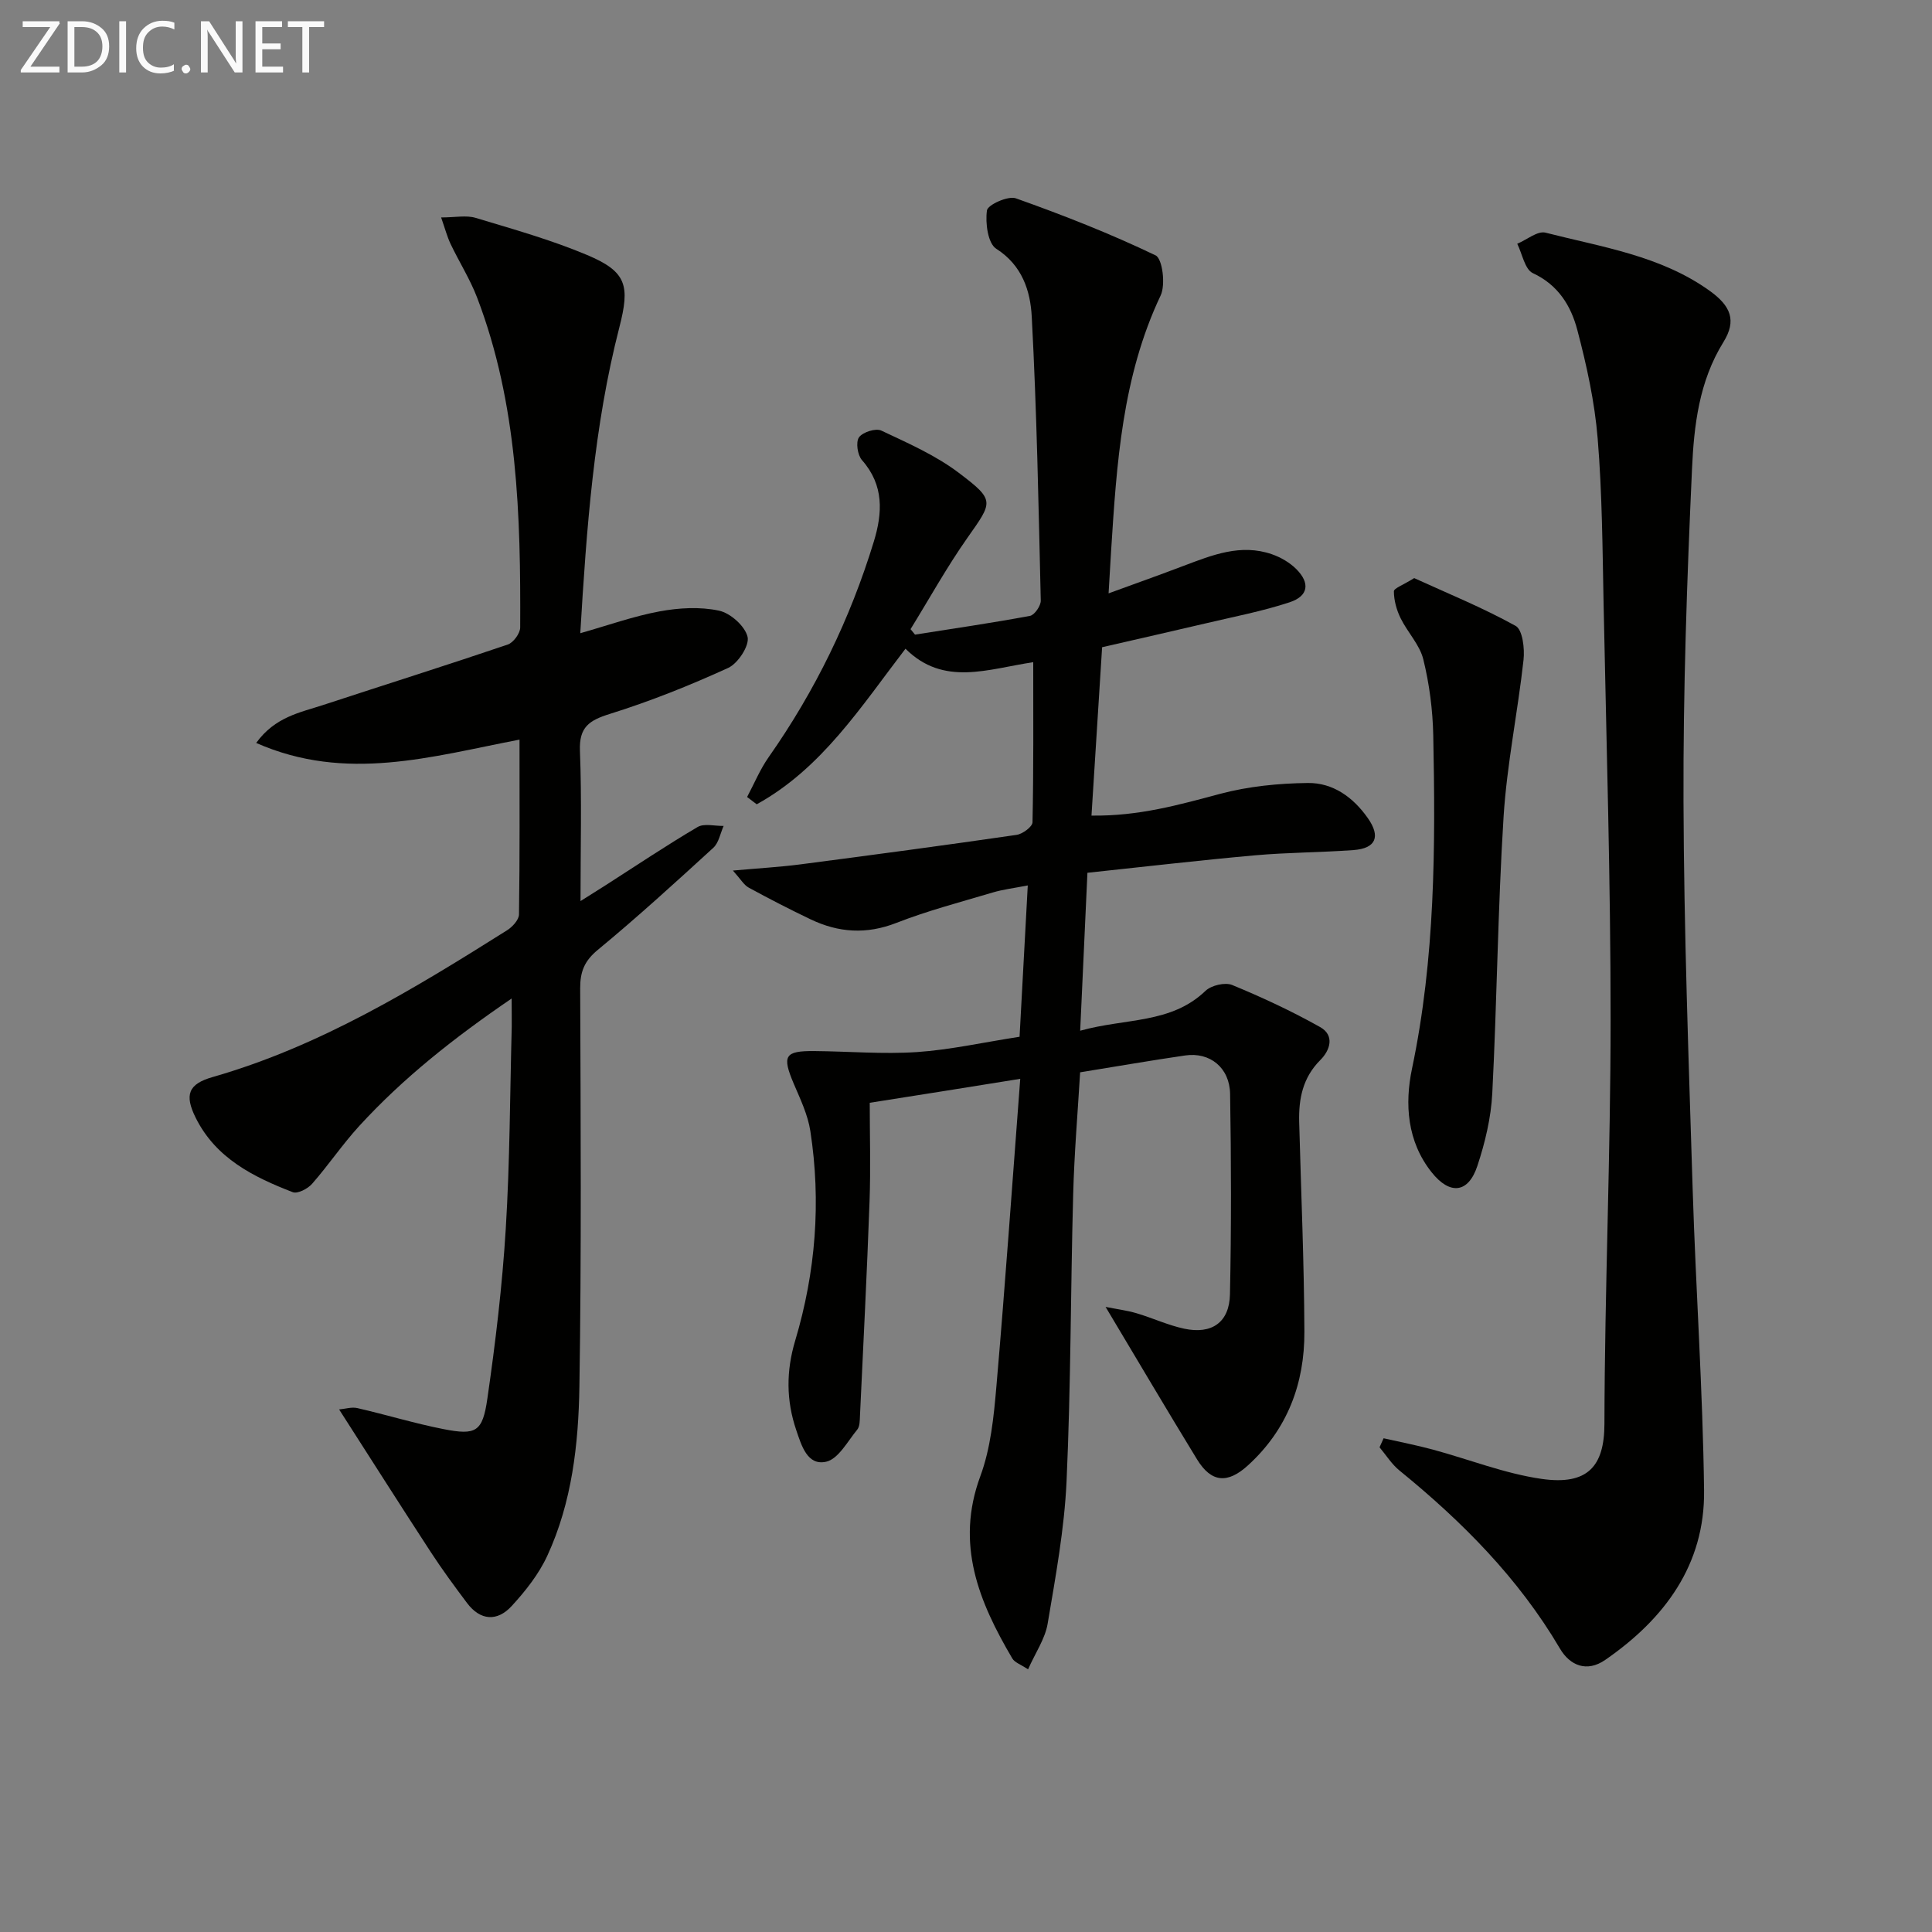
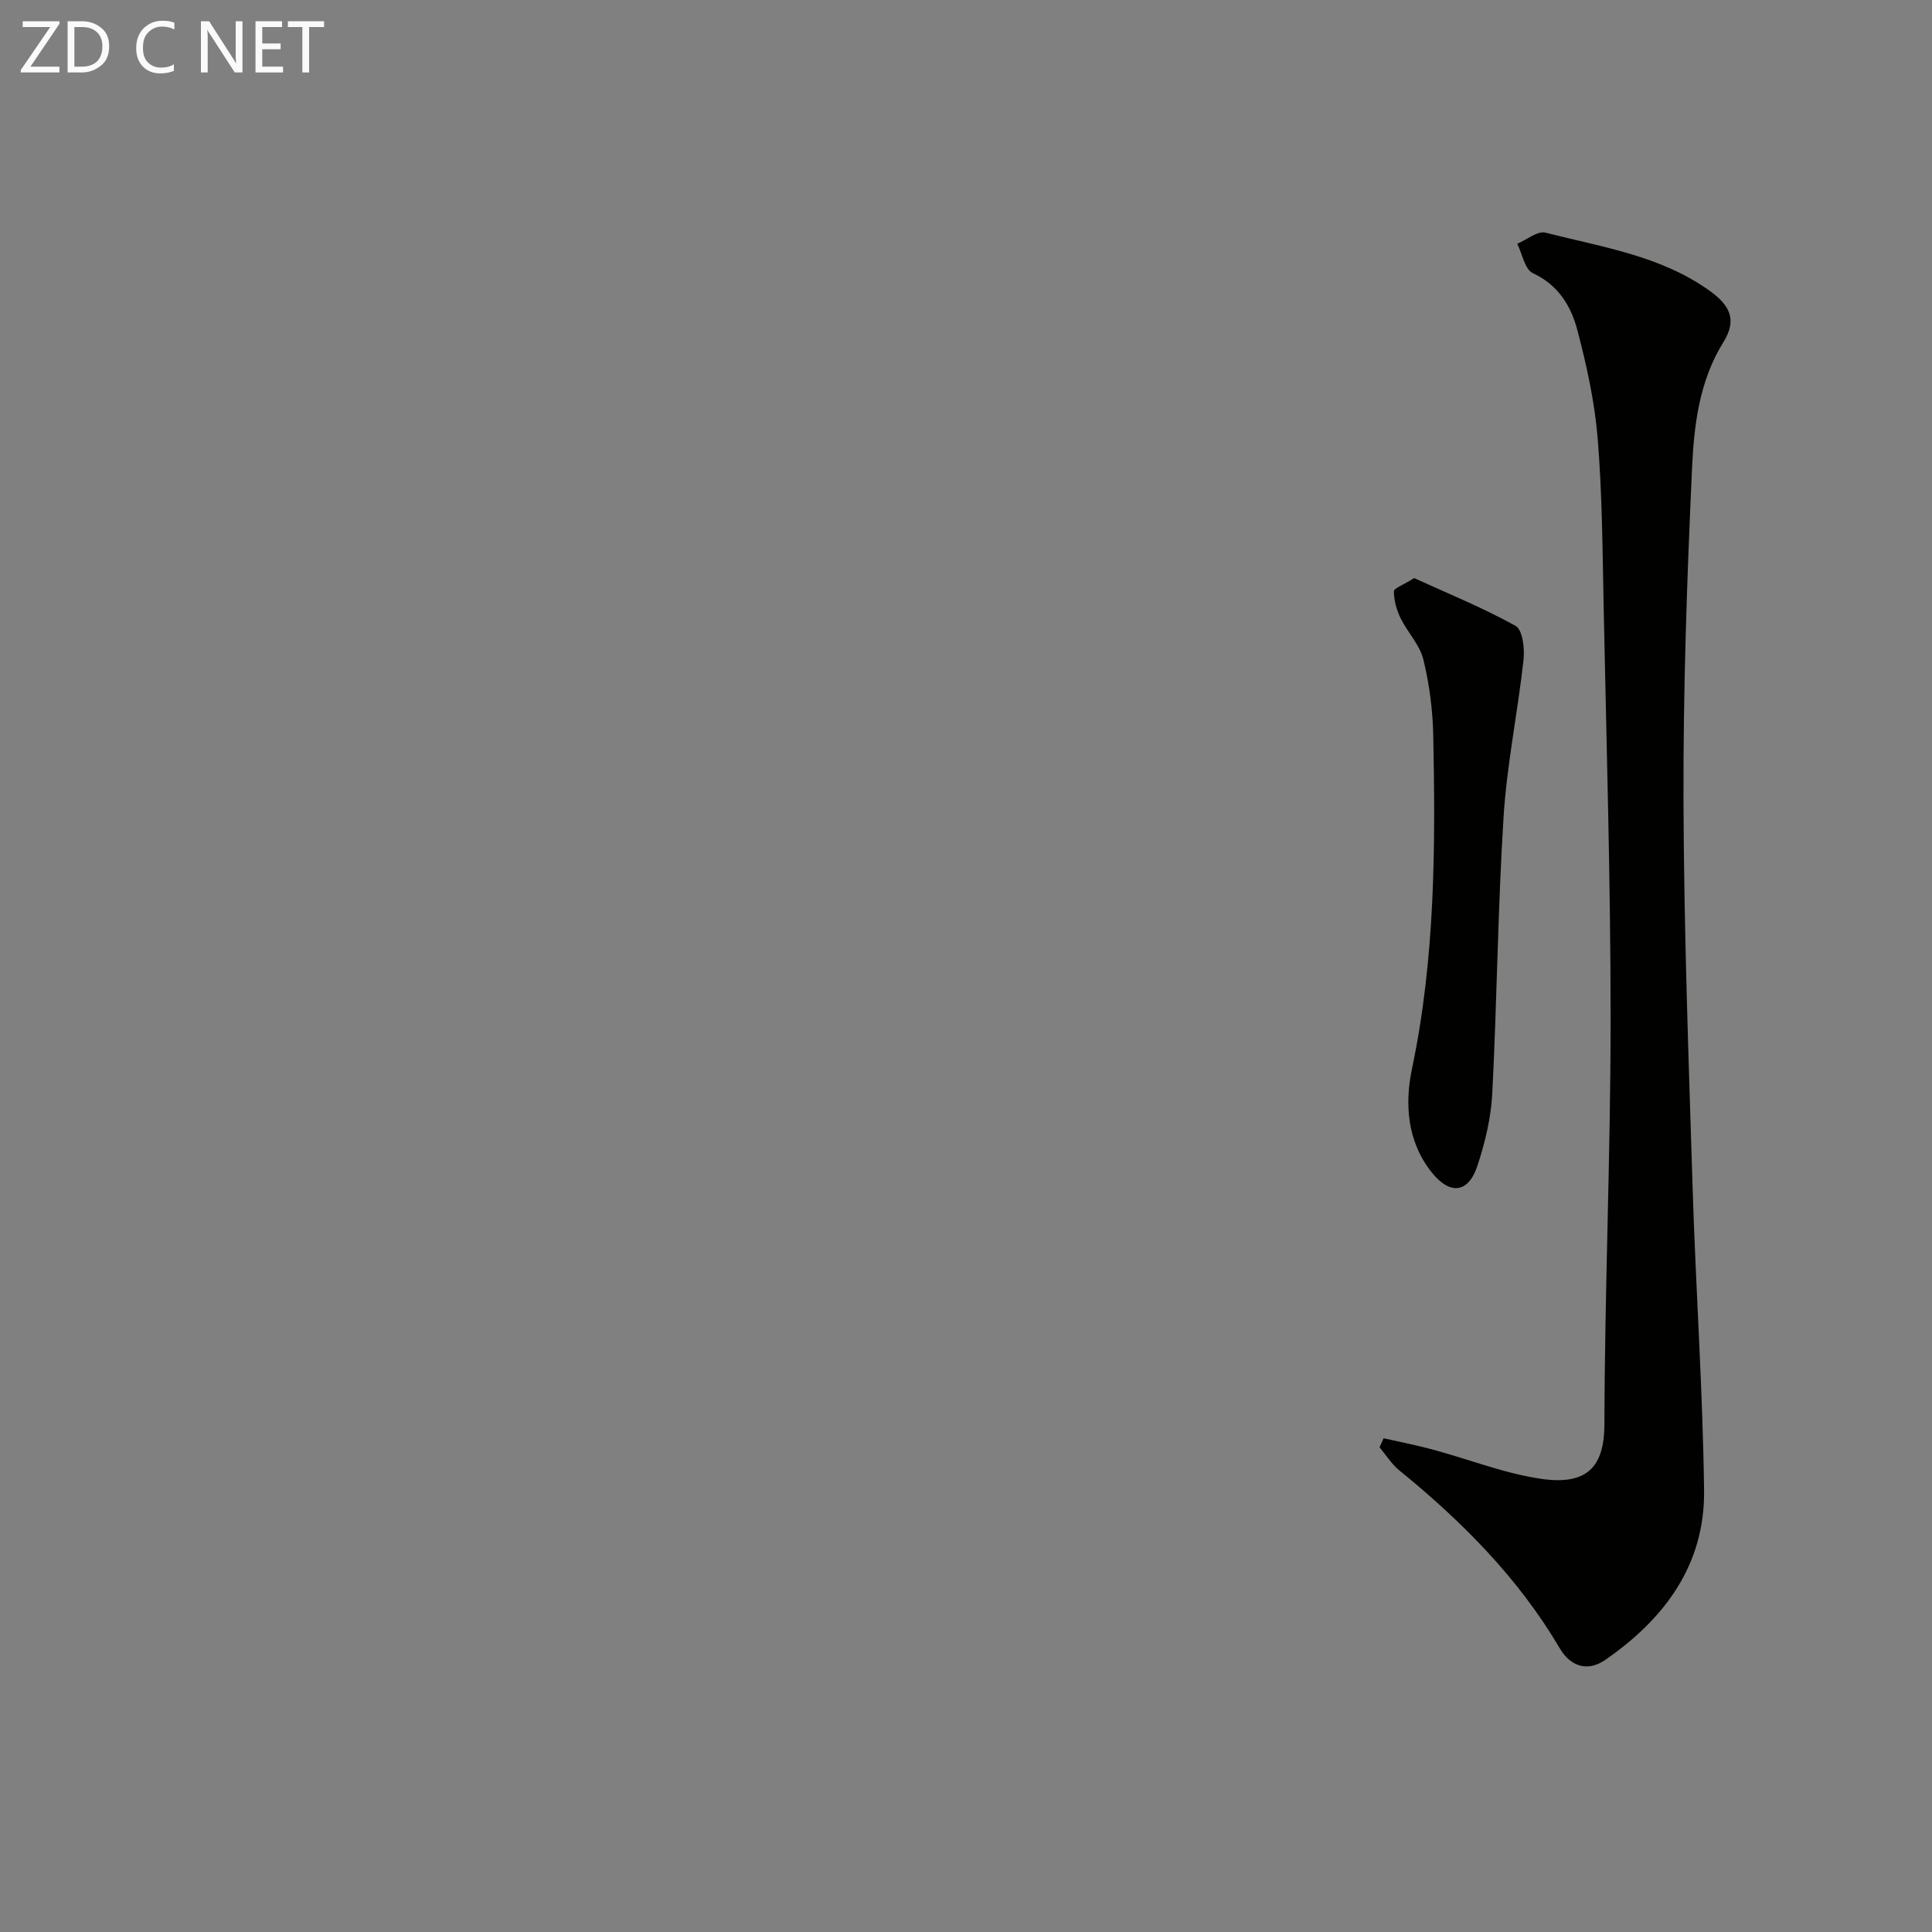
<svg xmlns="http://www.w3.org/2000/svg" enable-background="new 0 0 400 400" viewBox="0 0 400 400">
  <rect x="0" y="0" width="400" height="400" fill="#808080" stroke="none" />
-   <path d="m180.07 228.32c0 6.56.21 13.51-.04 20.44-.53 14.79-1.29 29.57-1.98 44.35-.05.98-.02 2.22-.57 2.88-2 2.43-3.92 6.1-6.46 6.65-3.86.85-5.07-3.33-6.16-6.53-2.1-6.17-2.11-12.25-.22-18.56 4.24-14.2 5.39-28.73 3.13-43.4-.52-3.37-2.09-6.63-3.45-9.82-2.43-5.75-1.87-6.77 4.28-6.72 7.09.06 14.2.68 21.25.21 6.9-.47 13.73-2.01 21.24-3.17.56-10.36 1.11-20.4 1.7-31.33-2.93.57-5.14.83-7.25 1.46-6.68 1.99-13.46 3.76-19.94 6.29-6.21 2.43-11.99 2.03-17.77-.73-4.34-2.07-8.62-4.28-12.84-6.58-.98-.54-1.62-1.71-3.25-3.52 5.46-.49 9.7-.73 13.89-1.27 14.96-1.95 29.92-3.95 44.85-6.12 1.24-.18 3.27-1.68 3.29-2.61.23-10.96.15-21.92.15-33.14-9.37 1.39-18.53 5.1-26.45-2.79-9.18 11.96-17.34 24.8-30.8 32.21-.66-.5-1.33-1-1.99-1.51 1.47-2.76 2.68-5.72 4.47-8.26 9.63-13.72 16.86-28.59 21.76-44.6 1.82-5.96 2.14-11.7-2.45-16.89-.92-1.04-1.31-3.72-.62-4.71.76-1.08 3.47-1.95 4.63-1.4 5.52 2.6 11.24 5.11 16.06 8.76 7.55 5.72 7.04 5.93 1.73 13.49-4.25 6.05-7.85 12.56-11.74 18.86.31.38.61.76.92 1.13 7.94-1.25 15.9-2.41 23.81-3.88.94-.18 2.25-2.08 2.23-3.16-.46-19.61-.82-39.23-1.87-58.81-.28-5.26-1.94-10.59-7.35-14.04-1.74-1.11-2.29-5.34-1.92-7.94.16-1.16 4.37-3.07 5.98-2.5 9.82 3.49 19.55 7.31 28.93 11.81 1.43.69 2.1 6.08 1.05 8.3-7.97 16.82-9.11 34.86-10.26 52.93-.17 2.61-.31 5.23-.52 8.75 5.56-2.03 10.57-3.81 15.54-5.7 5.93-2.24 11.85-4.64 18.3-2.39 1.81.63 3.65 1.7 5 3.04 2.92 2.91 2.55 5.6-1.34 6.89-5.63 1.86-11.51 2.98-17.3 4.35-7.1 1.67-14.21 3.27-21.54 4.96-.73 11.6-1.45 22.99-2.2 34.86 9.82.14 18.18-2.25 26.66-4.51 5.84-1.55 12.06-2.17 18.12-2.24 5.2-.07 9.39 2.93 12.44 7.28 2.68 3.82 1.69 6.27-2.99 6.61-6.8.5-13.64.48-20.43 1.09-11.4 1.02-22.77 2.35-34.64 3.61-.49 10.72-.97 21.25-1.5 32.7 9.42-2.64 18.79-1.39 25.94-8.25 1.2-1.15 4.05-1.82 5.52-1.22 6.22 2.56 12.35 5.42 18.21 8.71 3.06 1.71 2.1 4.79.04 6.84-3.63 3.63-4.49 8-4.37 12.8.39 14.47 1.02 28.94 1.08 43.42.05 10.72-3.5 20.22-11.65 27.66-4.22 3.86-7.6 3.65-10.58-1.22-6.22-10.16-12.27-20.43-18.93-31.56 2.3.46 4.38.72 6.37 1.3 3.33.98 6.53 2.49 9.9 3.21 5.72 1.22 9.36-1.31 9.48-7.11.29-13.83.26-27.66.03-41.49-.09-5.45-4.19-8.71-9.29-7.97-7.04 1.02-14.05 2.25-21.76 3.49-.48 8.09-1.21 16.66-1.44 25.25-.54 19.8-.47 39.63-1.37 59.41-.45 9.88-2.27 19.73-3.92 29.52-.53 3.12-2.53 5.99-4.05 9.43-1.51-1.01-2.76-1.41-3.26-2.25-6.91-11.73-11.84-23.64-6.62-37.75 2.14-5.8 2.78-12.29 3.32-18.54 1.82-21.02 3.29-42.07 4.94-63.72-10.49 1.7-20.44 3.27-31.16 4.96z" fill="#010100" />
-   <path d="m105.93 206.73c-11.98 8.17-22.46 16.47-31.56 26.4-3.47 3.79-6.37 8.11-9.76 11.97-.89 1.02-3 2.11-3.99 1.73-8.15-3.15-15.92-7.01-20.09-15.38-2.4-4.81-1.52-7.03 3.5-8.46 22.19-6.36 41.64-18.22 60.93-30.37 1.12-.7 2.48-2.17 2.49-3.3.18-11.94.11-23.89.11-36.19-18.2 3.49-35.88 8.9-54.52.69 3.93-5.43 9.12-6.3 13.87-7.86 12.73-4.18 25.52-8.21 38.21-12.51 1.16-.39 2.58-2.32 2.58-3.54.11-23.14-.5-46.23-8.9-68.25-1.47-3.86-3.73-7.41-5.51-11.15-.73-1.55-1.17-3.24-1.96-5.49 2.93 0 5.2-.5 7.15.09 7.77 2.34 15.63 4.55 23.09 7.69 8.21 3.46 8.88 6.34 6.66 14.97-5.28 20.51-6.78 41.53-8.09 63.33 5.78-1.64 11.02-3.52 16.42-4.52 4.01-.74 8.37-.99 12.3-.15 2.37.5 5.4 3.21 5.92 5.44.41 1.81-1.99 5.48-4.01 6.41-7.97 3.64-16.16 6.92-24.52 9.53-4.28 1.34-6.37 2.73-6.18 7.63.39 9.98.12 19.98.12 31.12 2.19-1.38 3.75-2.35 5.29-3.34 6.29-4.03 12.5-8.2 18.94-11.99 1.37-.81 3.58-.19 5.4-.23-.69 1.53-1 3.48-2.13 4.52-7.85 7.18-15.71 14.36-23.91 21.13-2.78 2.29-3.67 4.51-3.66 7.97.1 27.49.27 54.98-.16 82.46-.19 11.94-1.54 23.96-6.64 35.01-1.76 3.82-4.52 7.31-7.39 10.43-2.97 3.23-6.47 3.05-9.24-.64-2.59-3.45-5.15-6.93-7.51-10.55-6.26-9.6-12.4-19.28-18.97-29.52 1.26-.11 2.59-.55 3.77-.28 5.98 1.37 11.86 3.18 17.88 4.36 6.68 1.3 8.05.59 9.04-6.3 1.69-11.66 3.09-23.39 3.81-35.14.86-13.94.87-27.93 1.24-41.9.02-1.57-.02-3.16-.02-5.82z" fill="#010100" />
  <path d="m286.46 297.78c3.4.77 6.83 1.43 10.19 2.34 7.51 2.03 14.88 4.97 22.52 6.07 9.6 1.38 12.99-2.68 13.01-11.36.06-27.94 1.28-55.89 1.28-83.83 0-28.61-.87-57.22-1.45-85.83-.23-11.47-.29-22.98-1.23-34.4-.62-7.55-2.27-15.09-4.21-22.44-1.3-4.96-3.93-9.33-9.21-11.78-1.66-.77-2.19-3.99-3.23-6.08 1.96-.82 4.2-2.72 5.85-2.3 11.68 2.99 23.85 4.75 34.02 12.06 4.31 3.1 5.6 6.1 2.82 10.59-5.06 8.15-6.1 17.29-6.51 26.32-1.05 22.92-1.84 45.89-1.76 68.83.09 26.77 1.07 53.55 1.9 80.32.65 20.76 2.1 41.51 2.36 62.27.19 15.4-8.18 26.62-20.47 35.11-3.81 2.63-7.3 1.17-9.37-2.35-8.58-14.58-20.24-26.3-33.23-36.87-1.61-1.31-2.76-3.18-4.12-4.8.27-.63.56-1.25.84-1.87z" fill="#010100" />
  <path d="m292.79 119.69c6.82 3.12 14.14 6.09 21 9.89 1.45.8 1.9 4.7 1.64 7.05-1.2 10.84-3.44 21.6-4.13 32.46-1.2 19.07-1.36 38.2-2.34 57.28-.26 5.06-1.49 10.2-3.09 15.03-1.88 5.67-5.7 6.06-9.48 1.29-5.07-6.38-5.58-14.13-4.05-21.43 4.8-22.84 4.87-45.9 4.4-69.01-.11-5.27-.8-10.63-2.06-15.74-.75-3.04-3.28-5.61-4.71-8.54-.83-1.69-1.37-3.67-1.38-5.53-.02-.65 1.93-1.32 4.2-2.75z" fill="#010100" />
  <g fill="#fafafa">
    <path d="m12.4 4.8-6.1 9h6v1.2h-8v-.5l6.1-8.9h-5.7v-1.2h7.6v.4z" />
    <path d="m14 15v-10.6h3c1.6 0 2.9.5 4 1.4s1.6 2.2 1.6 3.8-.5 3-1.6 3.9-2.4 1.5-4 1.5zm1.4-9.4v8.2h1.6c1.3 0 2.4-.4 3.1-1.1s1.1-1.8 1.1-3.1-.4-2.3-1.2-3-1.8-1-3.1-1z" />
-     <path d="m26.1 4.4v10.6h-1.4v-10.6z" />
    <path d="m36.1 14.6c-.8.4-1.8.6-2.9.6-1.5 0-2.7-.5-3.6-1.4s-1.4-2.2-1.4-3.8c0-1.7.5-3.1 1.5-4.1s2.3-1.6 3.9-1.6c1 0 1.8.1 2.5.4v1.4c-.8-.4-1.6-.6-2.5-.6-1.2 0-2.1.4-2.9 1.2s-1.1 1.8-1.1 3.2c0 1.3.3 2.3 1 3s1.6 1.1 2.7 1.1c1 0 2-.2 2.7-.7v1.3z" />
-     <path d="m37.6 14.3c0-.2.1-.5.3-.6s.4-.3.6-.3c.3 0 .5.1.6.3s.3.4.3.6-.1.4-.3.6-.4.3-.6.3c-.3 0-.5-.1-.6-.3s-.3-.4-.3-.6z" />
    <path d="m50.2 15h-1.6l-5.3-8.2c-.2-.2-.3-.5-.4-.7 0 .2.1.7.1 1.5v7.4h-1.4v-10.6h1.7l5.2 8.1c.2.4.4.6.4.7 0-.3-.1-.8-.1-1.5v-7.3h1.4z" />
    <path d="m58.6 15h-5.7v-10.6h5.5v1.2h-4.1v3.4h3.8v1.2h-3.8v3.6h4.3z" />
    <path d="m67.1 5.6h-3.1v9.4h-1.4v-9.4h-3v-1.2h7.5z" />
  </g>
</svg>